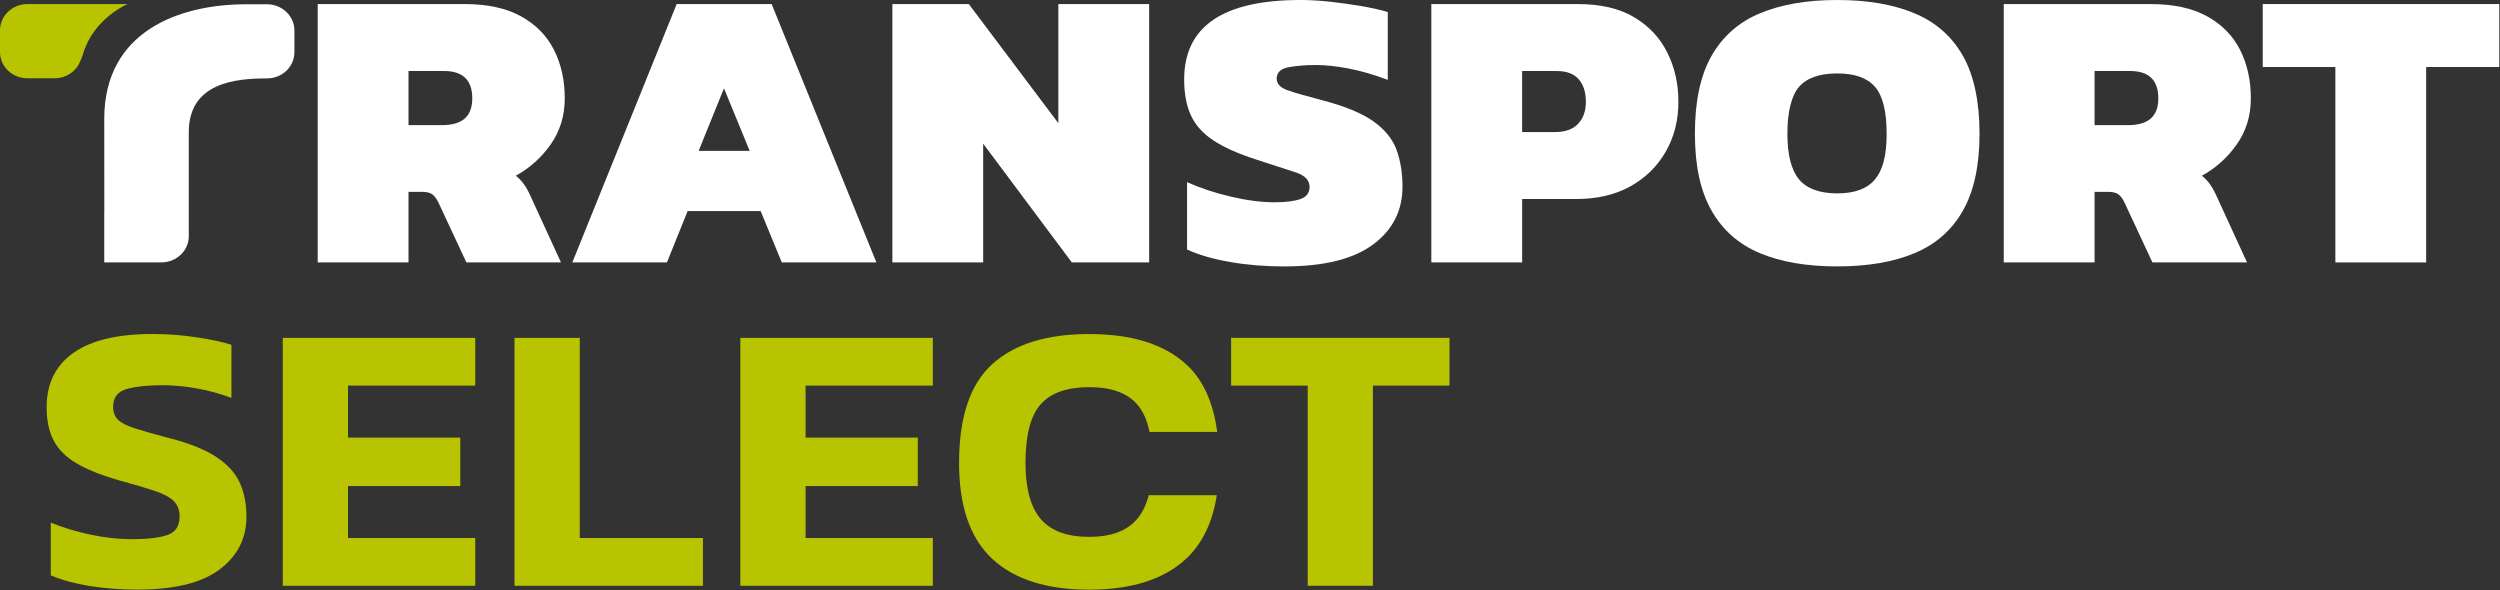
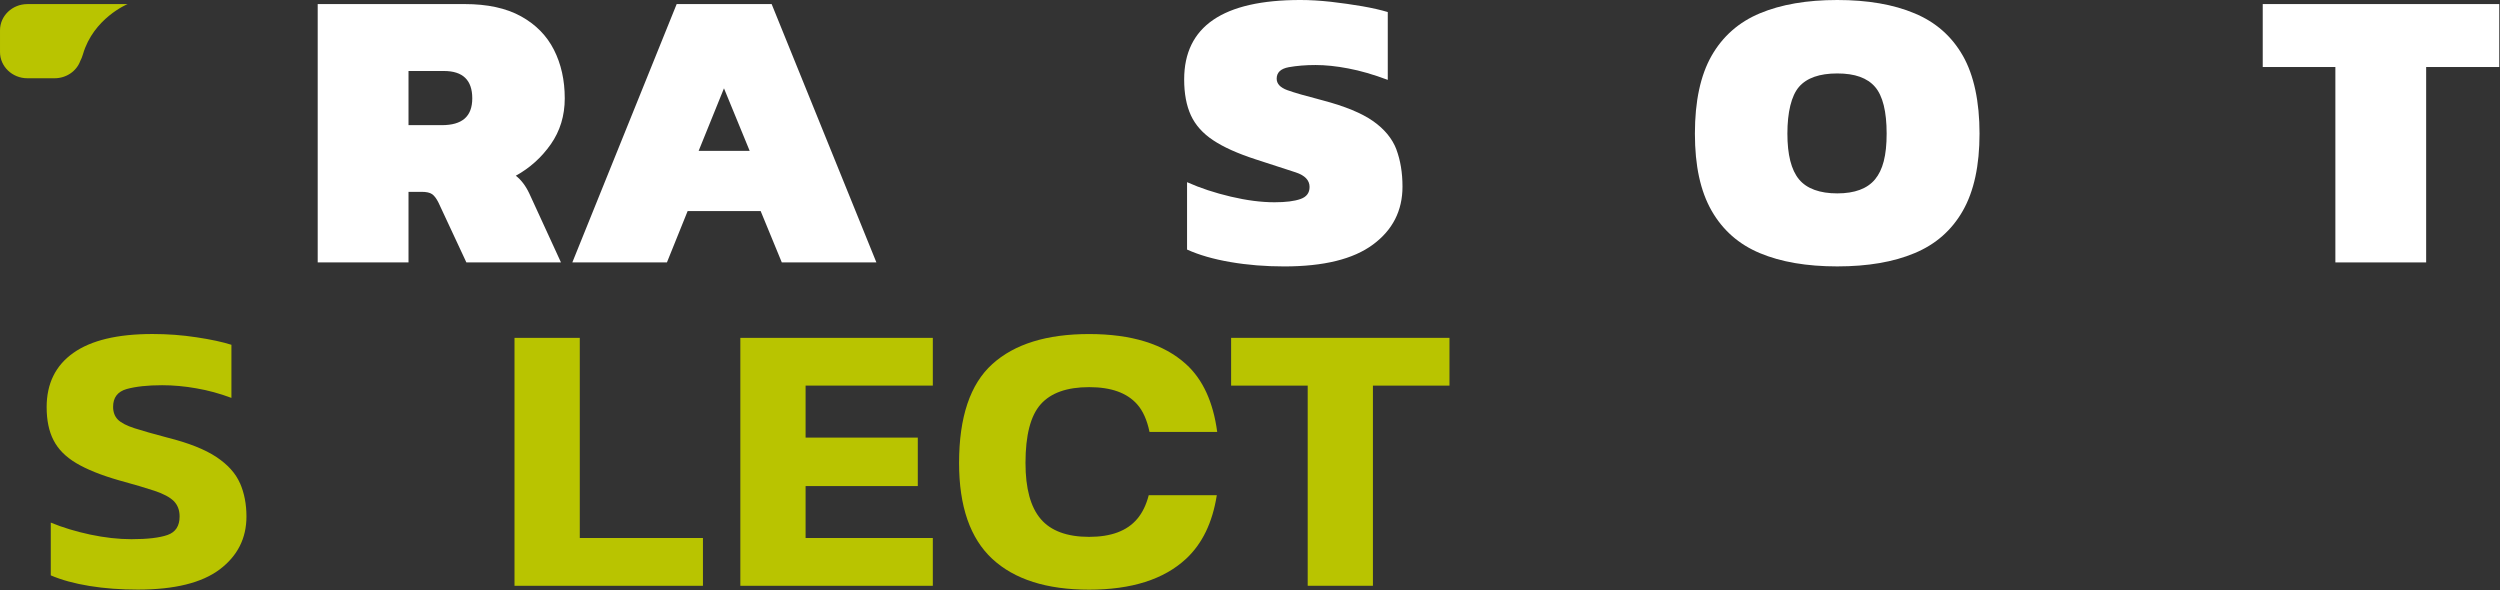
<svg xmlns="http://www.w3.org/2000/svg" height="190" viewBox="0 0 805 190" width="805">
  <rect x="0" y="0" width="805" height="190" fill="#333333" stroke="none" />
  <g fill="none">
    <path d="m77.26 155.58c-1.39-3.18-3.91-5.98-7.58-8.42-3.64-2.43-8.91-4.53-15.77-6.25-4.45-1.18-7.94-2.16-10.51-2.99s-4.38-1.75-5.42-2.78c-1.04-1.04-1.56-2.43-1.56-4.16 0-2.97 1.45-4.88 4.36-5.71 2.93-.81 6.73-1.23 11.43-1.23 3.57 0 7.23.33 11.01 1 3.8.65 7.56 1.68 11.3 3.08v-17.1c-2.87-.91-6.61-1.72-11.22-2.41-4.61-.71-9.35-1.06-14.23-1.06-11.22 0-19.7 2.02-25.43 6.07-5.74 4.05-8.62 9.87-8.62 17.49 0 4.2.73 7.77 2.22 10.64 1.48 2.91 3.91 5.36 7.31 7.38 3.39 2.02 7.96 3.86 13.69 5.51 4.88 1.33 8.73 2.47 11.55 3.41 2.83.95 4.88 2.04 6.15 3.28 1.25 1.25 1.89 2.89 1.89 4.98 0 3.05-1.29 5.03-3.85 5.94-2.57.91-6.46 1.37-11.68 1.37-4.16 0-8.58-.5-13.24-1.48-4.65-1-8.89-2.28-12.71-3.86v16.99c3.47 1.48 7.61 2.62 12.45 3.41 4.82.79 10.03 1.17 15.6 1.17 11.82 0 20.61-2.18 26.36-6.51 5.73-4.34 8.6-10.01 8.6-17.02 0-3.97-.69-7.56-2.08-10.74" fill="#b9c400" />
-     <path d="m153.03 124.17v-15.38h-61.97v79.83h61.97v-15.38h-40.97v-16.72h36.15v-15.62h-36.15v-16.73z" fill="#b9c400" />
    <path d="m186.69 173.24v-64.45h-21.02v79.83h60.68v-15.38z" fill="#b9c400" />
    <path d="m300.37 124.17v-15.38h-61.98v79.83h61.98v-15.38h-40.97v-16.72h36.13v-15.62h-36.13v-16.73z" fill="#b9c400" />
    <path d="m366.15 167.11c-3.26 3.86-8.41 5.76-15.46 5.76s-12.32-1.91-15.58-5.76c-3.28-3.84-4.9-9.85-4.9-18.03 0-8.93 1.62-15.23 4.9-18.91 3.26-3.66 8.44-5.51 15.58-5.51s12.2 1.85 15.46 5.51c1.87 2.1 3.2 5.07 3.99 8.91h21.8c-1.29-9.68-4.67-16.97-10.06-21.84-7.13-6.46-17.53-9.68-31.19-9.68s-24.04 3.22-31.17 9.68c-7.13 6.44-10.7 17.06-10.7 31.85 0 13.96 3.57 24.25 10.7 30.87 7.13 6.61 17.52 9.91 31.17 9.91s24.06-3.3 31.19-9.91c5.24-4.86 8.54-11.68 9.93-20.51h-21.92c-.81 3.14-2.06 5.69-3.74 7.67" fill="#b9c400" />
    <path d="m396.42 108.79v15.38h24.66v64.45h21v-64.45h24.65v-15.38z" fill="#b9c400" />
    <path d="m20.01 1.32h-11.19c-4.87 0-8.82 3.78-8.82 8.45v6.99c0 4.66 3.95 8.44 8.82 8.44h8.76c3.74 0 7.05-2.25 8.26-5.55.33-.61.62-1.32.87-2.17 3.38-11.63 14.36-16.16 14.36-16.16h-21.07z" fill="#b9c400" />
    <g fill="#fff">
      <path d="m166.08 56.59c4.52-2.49 8.28-5.87 11.27-10.13s4.5-9.2 4.5-14.79c0-5.87-1.17-11.07-3.48-15.63s-5.85-8.16-10.61-10.79-10.81-3.94-18.14-3.94h-47.32v83.19h29.24v-22.73h4.2c1.55 0 2.67.24 3.42.76.72.52 1.39 1.43 2.03 2.71l8.98 19.25h30.46l-10.21-22.22c-1.18-2.49-2.63-4.38-4.34-5.69m-23.81-16.28h-10.73v-17.44h11.41c6.07 0 9.12 2.93 9.12 8.8s-3.27 8.64-9.81 8.64" />
      <path d="m248.47 1.31h-30.58l-33.6 83.19h30.46l6.67-16.54h23.51l6.81 16.54h30.46zm-23.51 47.28 8.16-20.15 8.28 20.15z" />
-       <path d="m340.79 1.31v38.36l-28.83-38.36h-24.62v83.19h29.24v-38.24l28.55 38.24h24.9v-83.19z" />
      <path d="m449.65 48.13c-1.33-3.48-3.82-6.51-7.47-9.1-3.68-2.59-9.1-4.82-16.26-6.71-5.34-1.39-9.16-2.47-11.43-3.3-2.25-.82-3.4-2.05-3.4-3.68 0-1.99 1.28-3.22 3.88-3.7 2.59-.46 5.47-.7 8.64-.7s6.67.36 10.53 1.1c3.86.72 8.1 1.95 12.72 3.68v-21.84c-2.27-.68-5-1.31-8.22-1.87-3.24-.56-6.59-1.02-10.07-1.43-3.5-.38-6.77-.58-9.87-.58-24.94 0-37.4 8.54-37.4 25.58 0 4.58.72 8.42 2.17 11.57 1.45 3.13 3.84 5.81 7.15 8 3.3 2.21 7.86 4.26 13.66 6.15 5.63 1.81 9.93 3.22 12.92 4.2s4.48 2.55 4.48 4.7c0 1.91-.97 3.2-2.91 3.88-1.97.7-4.74 1.05-8.38 1.05-4.26 0-8.94-.6-14.07-1.81-5.12-1.21-9.83-2.75-14.09-4.66v21.7c3.82 1.73 8.46 3.08 13.95 4.02 5.49.95 11.27 1.41 17.34 1.41 12.7 0 22.21-2.33 28.56-7.03 6.35-4.68 9.52-10.91 9.52-18.67 0-4.48-.66-8.46-1.97-11.96" />
-       <path d="m536.9 17c-2.35-4.78-5.91-8.6-10.67-11.43-4.76-2.85-10.81-4.26-18.14-4.26h-47.2v83.19h29.24v-20.42h17.42c6.69 0 12.5-1.35 17.4-4.06 4.88-2.71 8.7-6.45 11.41-11.17 2.73-4.74 4.08-10.09 4.08-16.04s-1.17-11.03-3.54-15.81m-28.75 22.87c-1.69 1.77-4.14 2.65-7.42 2.65h-10.61v-19.65h11.15c3.17 0 5.53.88 7.07 2.65 1.55 1.77 2.31 4.2 2.31 7.29 0 2.93-.84 5.29-2.51 7.05" />
      <path d="m632.05 17.97c-3.58-6.29-8.76-10.85-15.57-13.68-6.8-2.86-15.1-4.29-24.88-4.29s-18.09 1.43-24.9 4.28c-6.79 2.83-11.98 7.4-15.57 13.68-3.58 6.29-5.37 14.65-5.37 25.06s1.79 18.53 5.37 24.82c3.6 6.29 8.78 10.85 15.57 13.68 6.81 2.85 15.09 4.26 24.9 4.26s18.08-1.41 24.88-4.26c6.81-2.83 12-7.39 15.57-13.68 3.58-6.29 5.36-14.57 5.36-24.82s-1.79-18.77-5.36-25.06m-28.29 39.79c-2.49 3.01-6.55 4.52-12.16 4.52s-9.83-1.51-12.32-4.52-3.74-7.92-3.74-14.73 1.25-12.16 3.74-15.05c2.49-2.87 6.59-4.32 12.32-4.32s9.66 1.45 12.16 4.32c2.49 2.89 3.74 7.92 3.74 15.05s-1.24 11.71-3.74 14.73" />
-       <path d="m709 56.59c4.52-2.49 8.28-5.87 11.27-10.13s4.5-9.2 4.5-14.79c0-5.87-1.16-11.07-3.48-15.63-2.31-4.56-5.85-8.16-10.61-10.79s-10.81-3.94-18.15-3.94h-47.32v83.19h29.24v-22.73h4.2c1.55 0 2.69.24 3.42.76.72.52 1.41 1.43 2.03 2.71l8.98 19.25h30.46l-10.21-22.22c-1.19-2.49-2.63-4.38-4.34-5.69m-23.81-16.28h-10.73v-17.44h11.41c6.07 0 9.12 2.93 9.12 8.8s-3.28 8.64-9.81 8.64" />
      <path d="m728.6 1.31v20.27h23.39v62.92h29.23v-62.92h23.54v-20.27z" />
-       <path d="m85.98 1.38h-6.74c-21.3 0-45.67 8.52-45.67 36.93l.02 30.03h-.02v16.15h18.4c4.87 0 8.82-3.78 8.82-8.44v-33.5c0-16.02 15.21-17.3 25.19-17.3 4.87 0 8.82-3.78 8.82-8.44v-6.99c0-4.66-3.95-8.44-8.82-8.44" />
    </g>
  </g>
</svg>